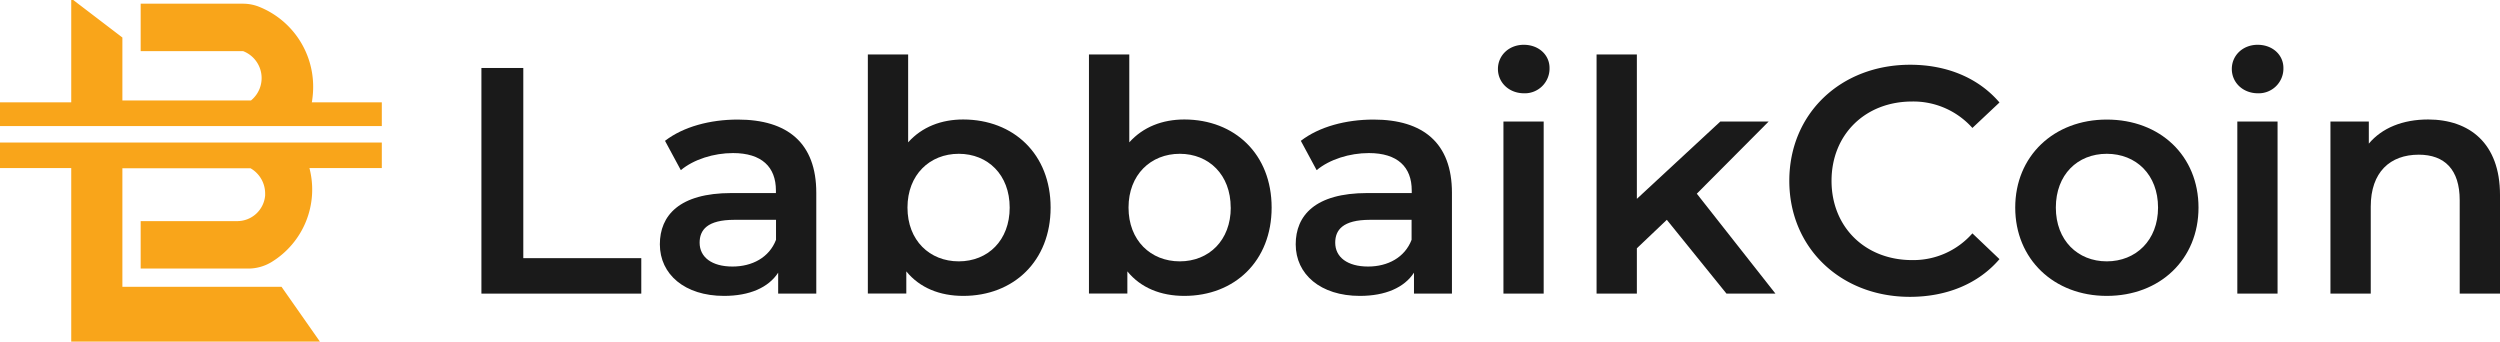
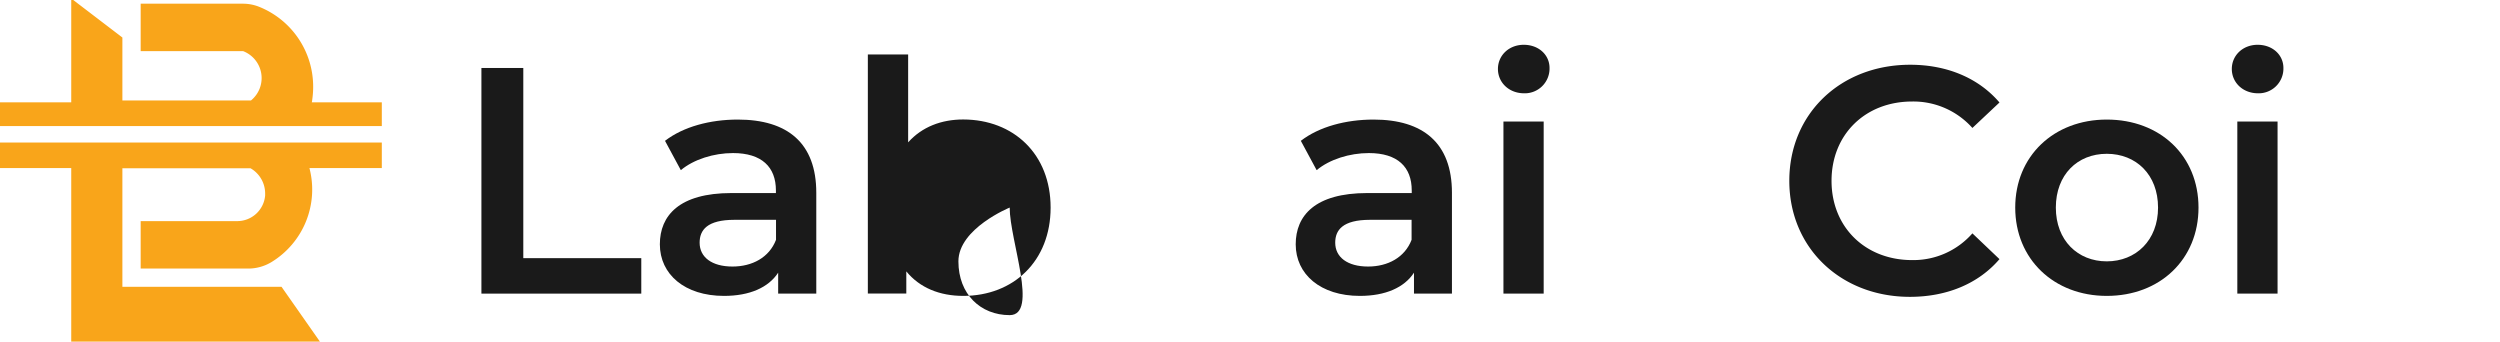
<svg xmlns="http://www.w3.org/2000/svg" id="Layer_1" data-name="Layer 1" viewBox="0 0 790.32 108">
  <defs>
    <style>.cls-1{fill:#1a1a1a;}.cls-2{fill:#f9a51a;}</style>
  </defs>
  <title>logo</title>
  <path class="cls-1" d="M152.19,21.49h13.24V81.61h37.3V92.82H152.19Z" />
  <path class="cls-1" d="M258.05,60.93V92.82H246V86.2c-3.06,4.69-9,7.34-17.12,7.34-12.43,0-20.28-6.83-20.28-16.31,0-9.07,6.12-16.2,22.62-16.2h14.07v-.82c0-7.43-4.49-11.82-13.56-11.82-6.11,0-12.43,2-16.5,5.4l-5-9.27c5.81-4.48,14.27-6.72,23-6.72C249,37.8,258.05,45.24,258.05,60.93ZM245.32,75.81V69.49H232.17c-8.66,0-11,3.26-11,7.23,0,4.59,3.87,7.54,10.39,7.54C237.78,84.26,243.18,81.41,245.32,75.81Z" />
-   <path class="cls-1" d="M332.13,65.62c0,16.91-11.72,27.92-27.62,27.92-7.44,0-13.75-2.55-18-7.75v7H274.35V17.21h12.74V45c4.38-4.89,10.49-7.23,17.42-7.23C320.41,37.8,332.13,48.7,332.13,65.62Zm-12.94,0c0-10.4-6.93-17-16.1-17s-16.21,6.62-16.21,17,7,17,16.21,17S319.19,76,319.19,65.62Z" />
-   <path class="cls-1" d="M402,65.62c0,16.91-11.72,27.92-27.61,27.92-7.44,0-13.76-2.55-18-7.75v7H344.25V17.21H357V45c4.39-4.89,10.5-7.23,17.43-7.23C390.3,37.8,402,48.7,402,65.62Zm-12.94,0c0-10.4-6.93-17-16.1-17s-16.2,6.62-16.2,17,7,17,16.2,17S389.08,76,389.08,65.62Z" />
+   <path class="cls-1" d="M332.13,65.62c0,16.91-11.72,27.92-27.62,27.92-7.44,0-13.75-2.55-18-7.75v7H274.35V17.21h12.74V45c4.38-4.89,10.49-7.23,17.42-7.23C320.41,37.8,332.13,48.7,332.13,65.62Zm-12.94,0s-16.21,6.62-16.21,17,7,17,16.21,17S319.19,76,319.19,65.62Z" />
  <path class="cls-1" d="M459,60.93V92.82H447V86.2c-3.05,4.69-9,7.34-17.11,7.34-12.44,0-20.28-6.83-20.28-16.31,0-9.07,6.11-16.2,22.62-16.2h14.06v-.82c0-7.43-4.48-11.82-13.55-11.82-6.12,0-12.43,2-16.51,5.4l-5-9.27c5.81-4.48,14.26-6.72,23-6.72C449.91,37.8,459,45.24,459,60.93ZM446.24,75.81V69.49H433.1c-8.67,0-11,3.26-11,7.23,0,4.59,3.87,7.54,10.39,7.54C438.7,84.26,444.1,81.41,446.24,75.81Z" />
  <path class="cls-1" d="M473.54,21.8c0-4.28,3.47-7.64,8.16-7.64s8.15,3.16,8.15,7.33a7.82,7.82,0,0,1-8.15,8C477,29.44,473.54,26.08,473.54,21.8Zm1.74,16.61H488V92.82H475.28Z" />
-   <path class="cls-1" d="M526.93,69.49l-9.47,9V92.82H504.72V17.21h12.74V62.86l26.39-24.45h15.28L536.41,61.23l24.86,31.59H545.79Z" />
  <path class="cls-1" d="M565.65,57.16c0-21.3,16.3-36.69,38.21-36.69,11.62,0,21.6,4.18,28.23,11.93l-8.56,8.05a25,25,0,0,0-19.06-8.36C589.7,32.09,579,42.48,579,57.16s10.7,25.06,25.47,25.06a24.83,24.83,0,0,0,19.06-8.45l8.56,8.15c-6.63,7.74-16.61,11.92-28.33,11.92C582,93.84,565.65,78.45,565.65,57.16Z" />
  <path class="cls-1" d="M637.07,65.62c0-16.31,12.23-27.82,28.94-27.82,16.92,0,29,11.51,29,27.82s-12.12,27.92-29,27.92C649.3,93.54,637.07,81.92,637.07,65.62Zm45.15,0c0-10.4-6.93-17-16.21-17s-16.1,6.62-16.1,17,6.93,17,16.1,17S682.22,76,682.22,65.62Z" />
  <path class="cls-1" d="M705.54,21.8c0-4.28,3.47-7.64,8.16-7.64s8.15,3.16,8.15,7.33a7.82,7.82,0,0,1-8.15,8C709,29.44,705.54,26.08,705.54,21.8Zm1.74,16.61H720V92.82H707.28Z" />
-   <path class="cls-1" d="M790.32,61.64V92.82H777.58V63.27c0-9.68-4.79-14.37-12.94-14.37-9.07,0-15.18,5.51-15.18,16.41V92.82H736.72V38.41h12.13v7c4.18-5,10.8-7.64,18.75-7.64C780.64,37.8,790.32,45.24,790.32,61.64Z" />
  <path class="cls-2" d="M120.7,53.13H97.82A26.86,26.86,0,0,1,85.74,82.9a14.17,14.17,0,0,1-7.33,2H44.47v-15H74.9a8.85,8.85,0,0,0,8.92-8.11c0-.2,0-.4,0-.6a9.2,9.2,0,0,0-4.63-8H38.69V90.67H89L101.14,108H22.52V53.13H0V45.05H120.7Z" />
  <path class="cls-2" d="M120.7,32.34v7.51H0V32.34H22.52V0h.63L38.69,11.86v19.9H79.35l.05-.05a9.12,9.12,0,0,0-2.54-15.54H44.47v-15H76.68a13.86,13.86,0,0,1,5.06.91A27.19,27.19,0,0,1,99,27.43a28.75,28.75,0,0,1-.32,4.28c0,.22-.07.42-.11.63Z" />
</svg>